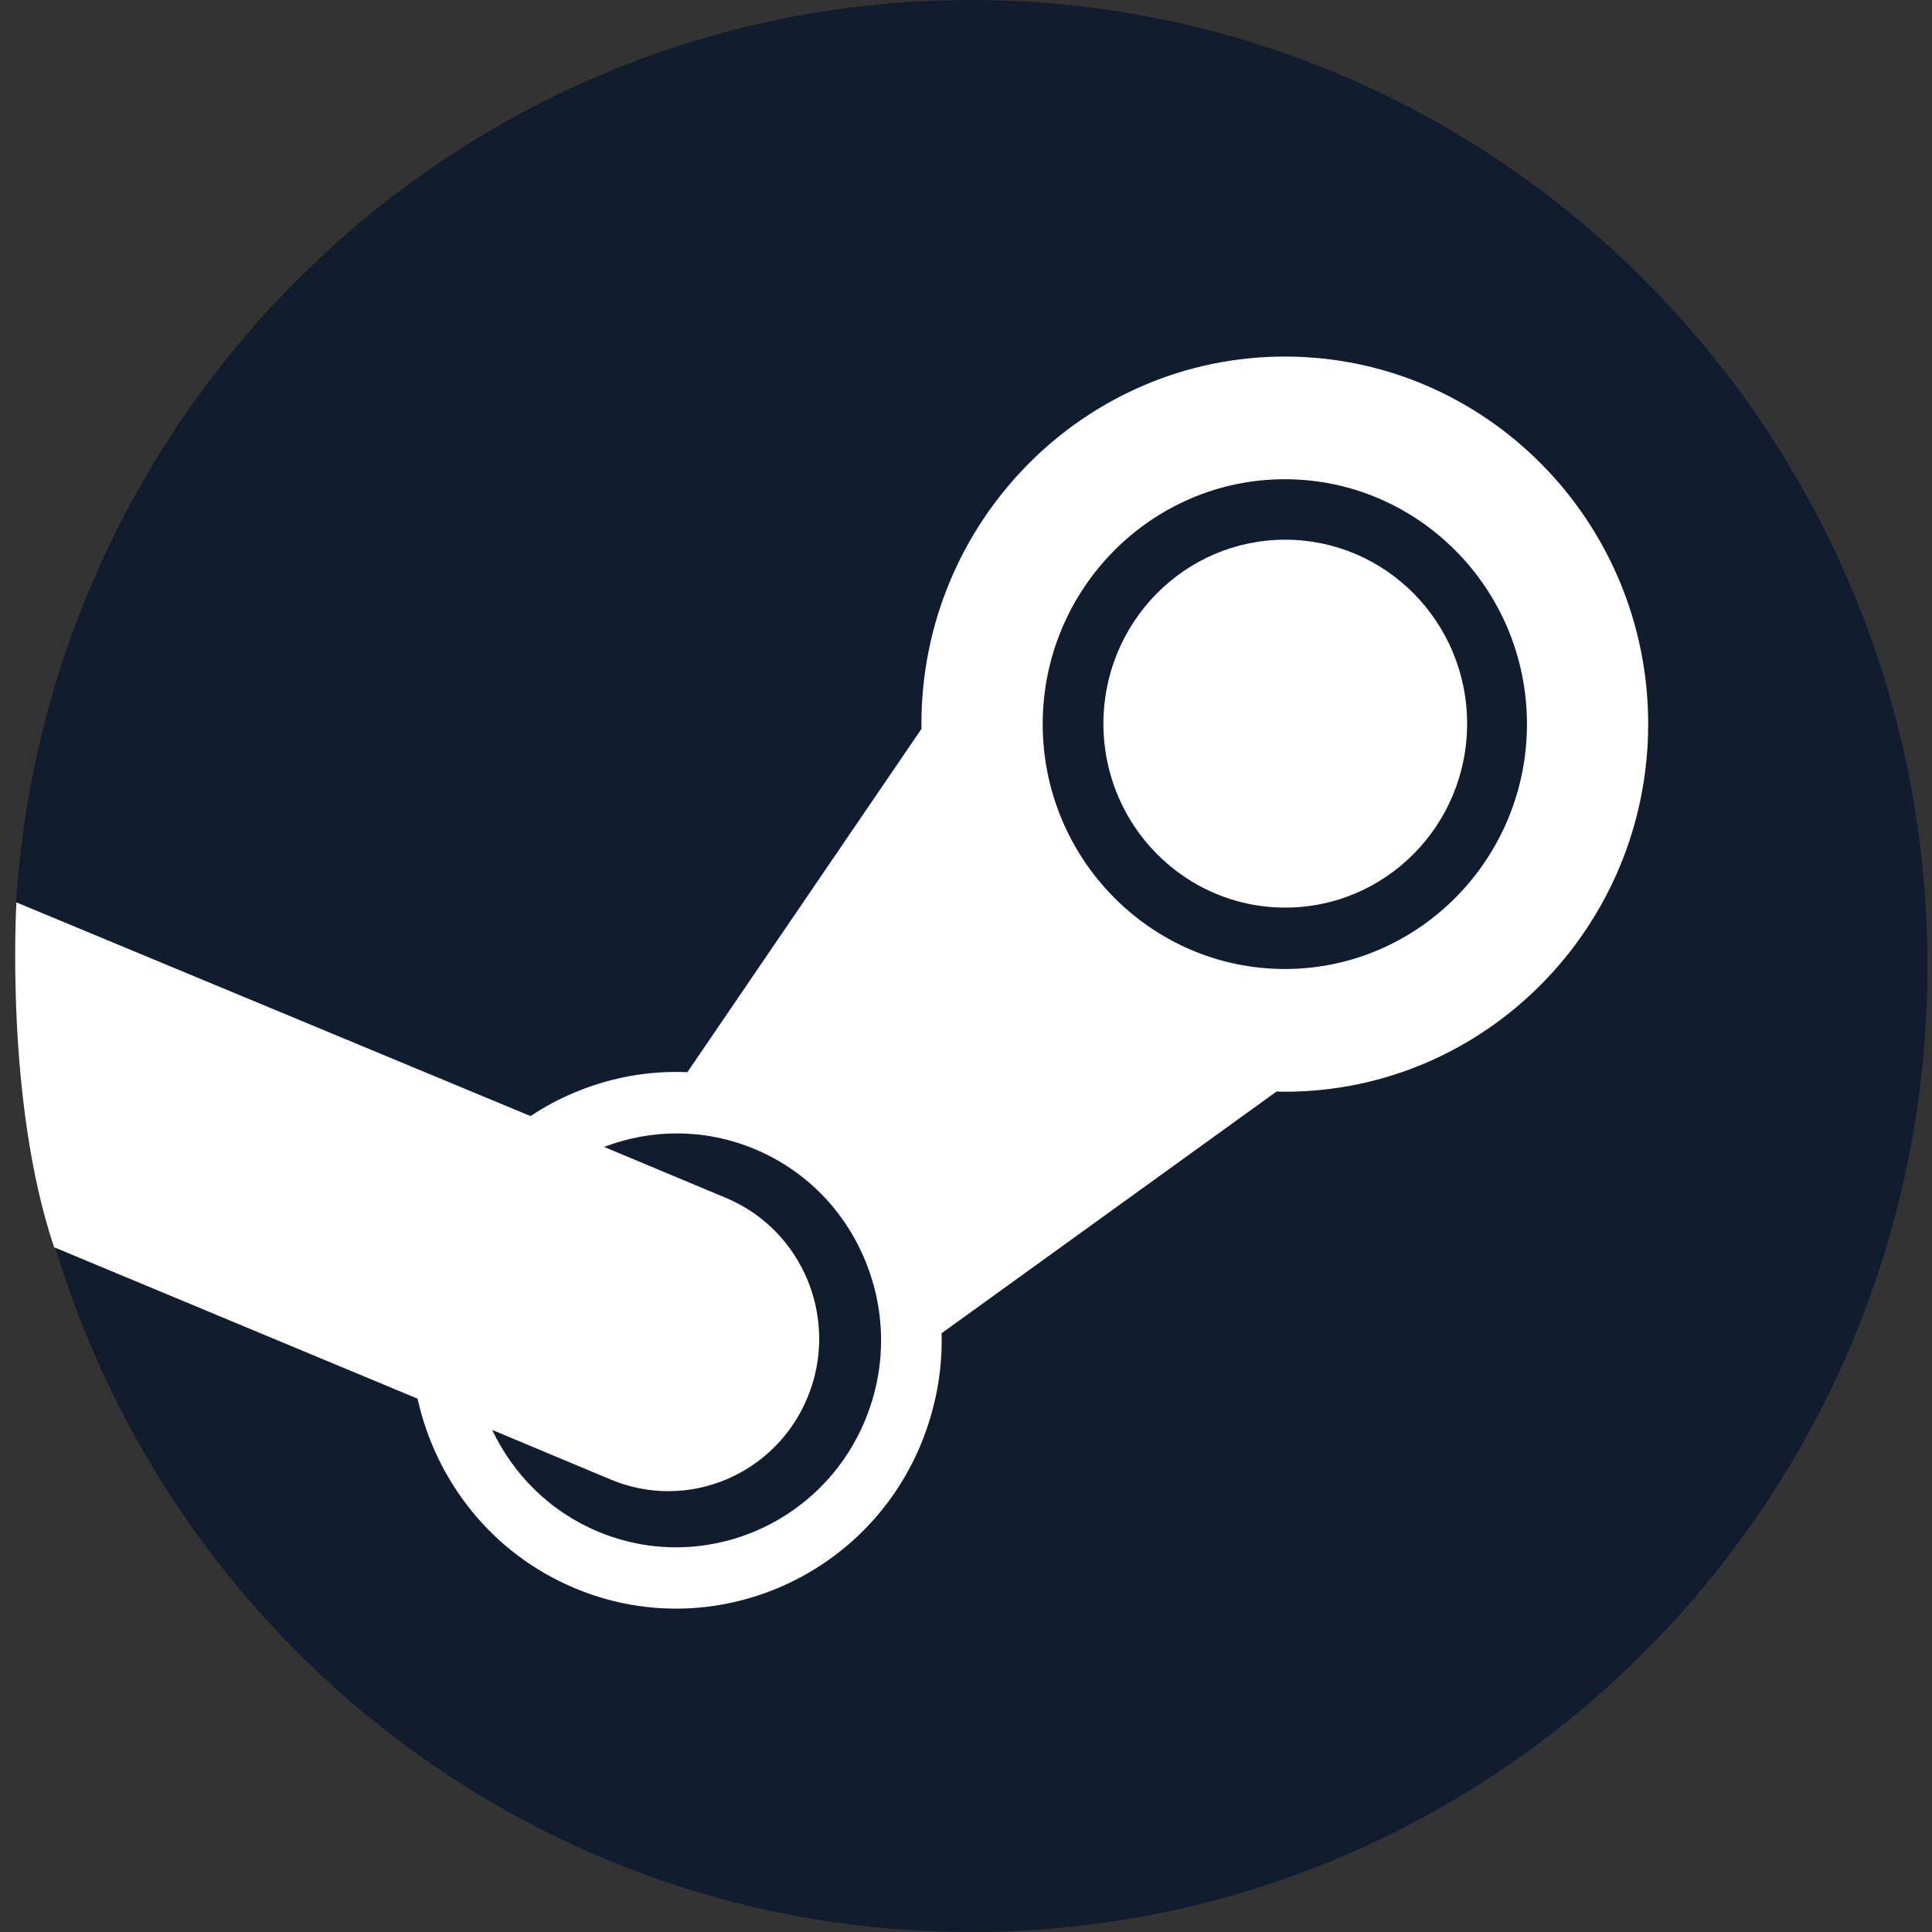
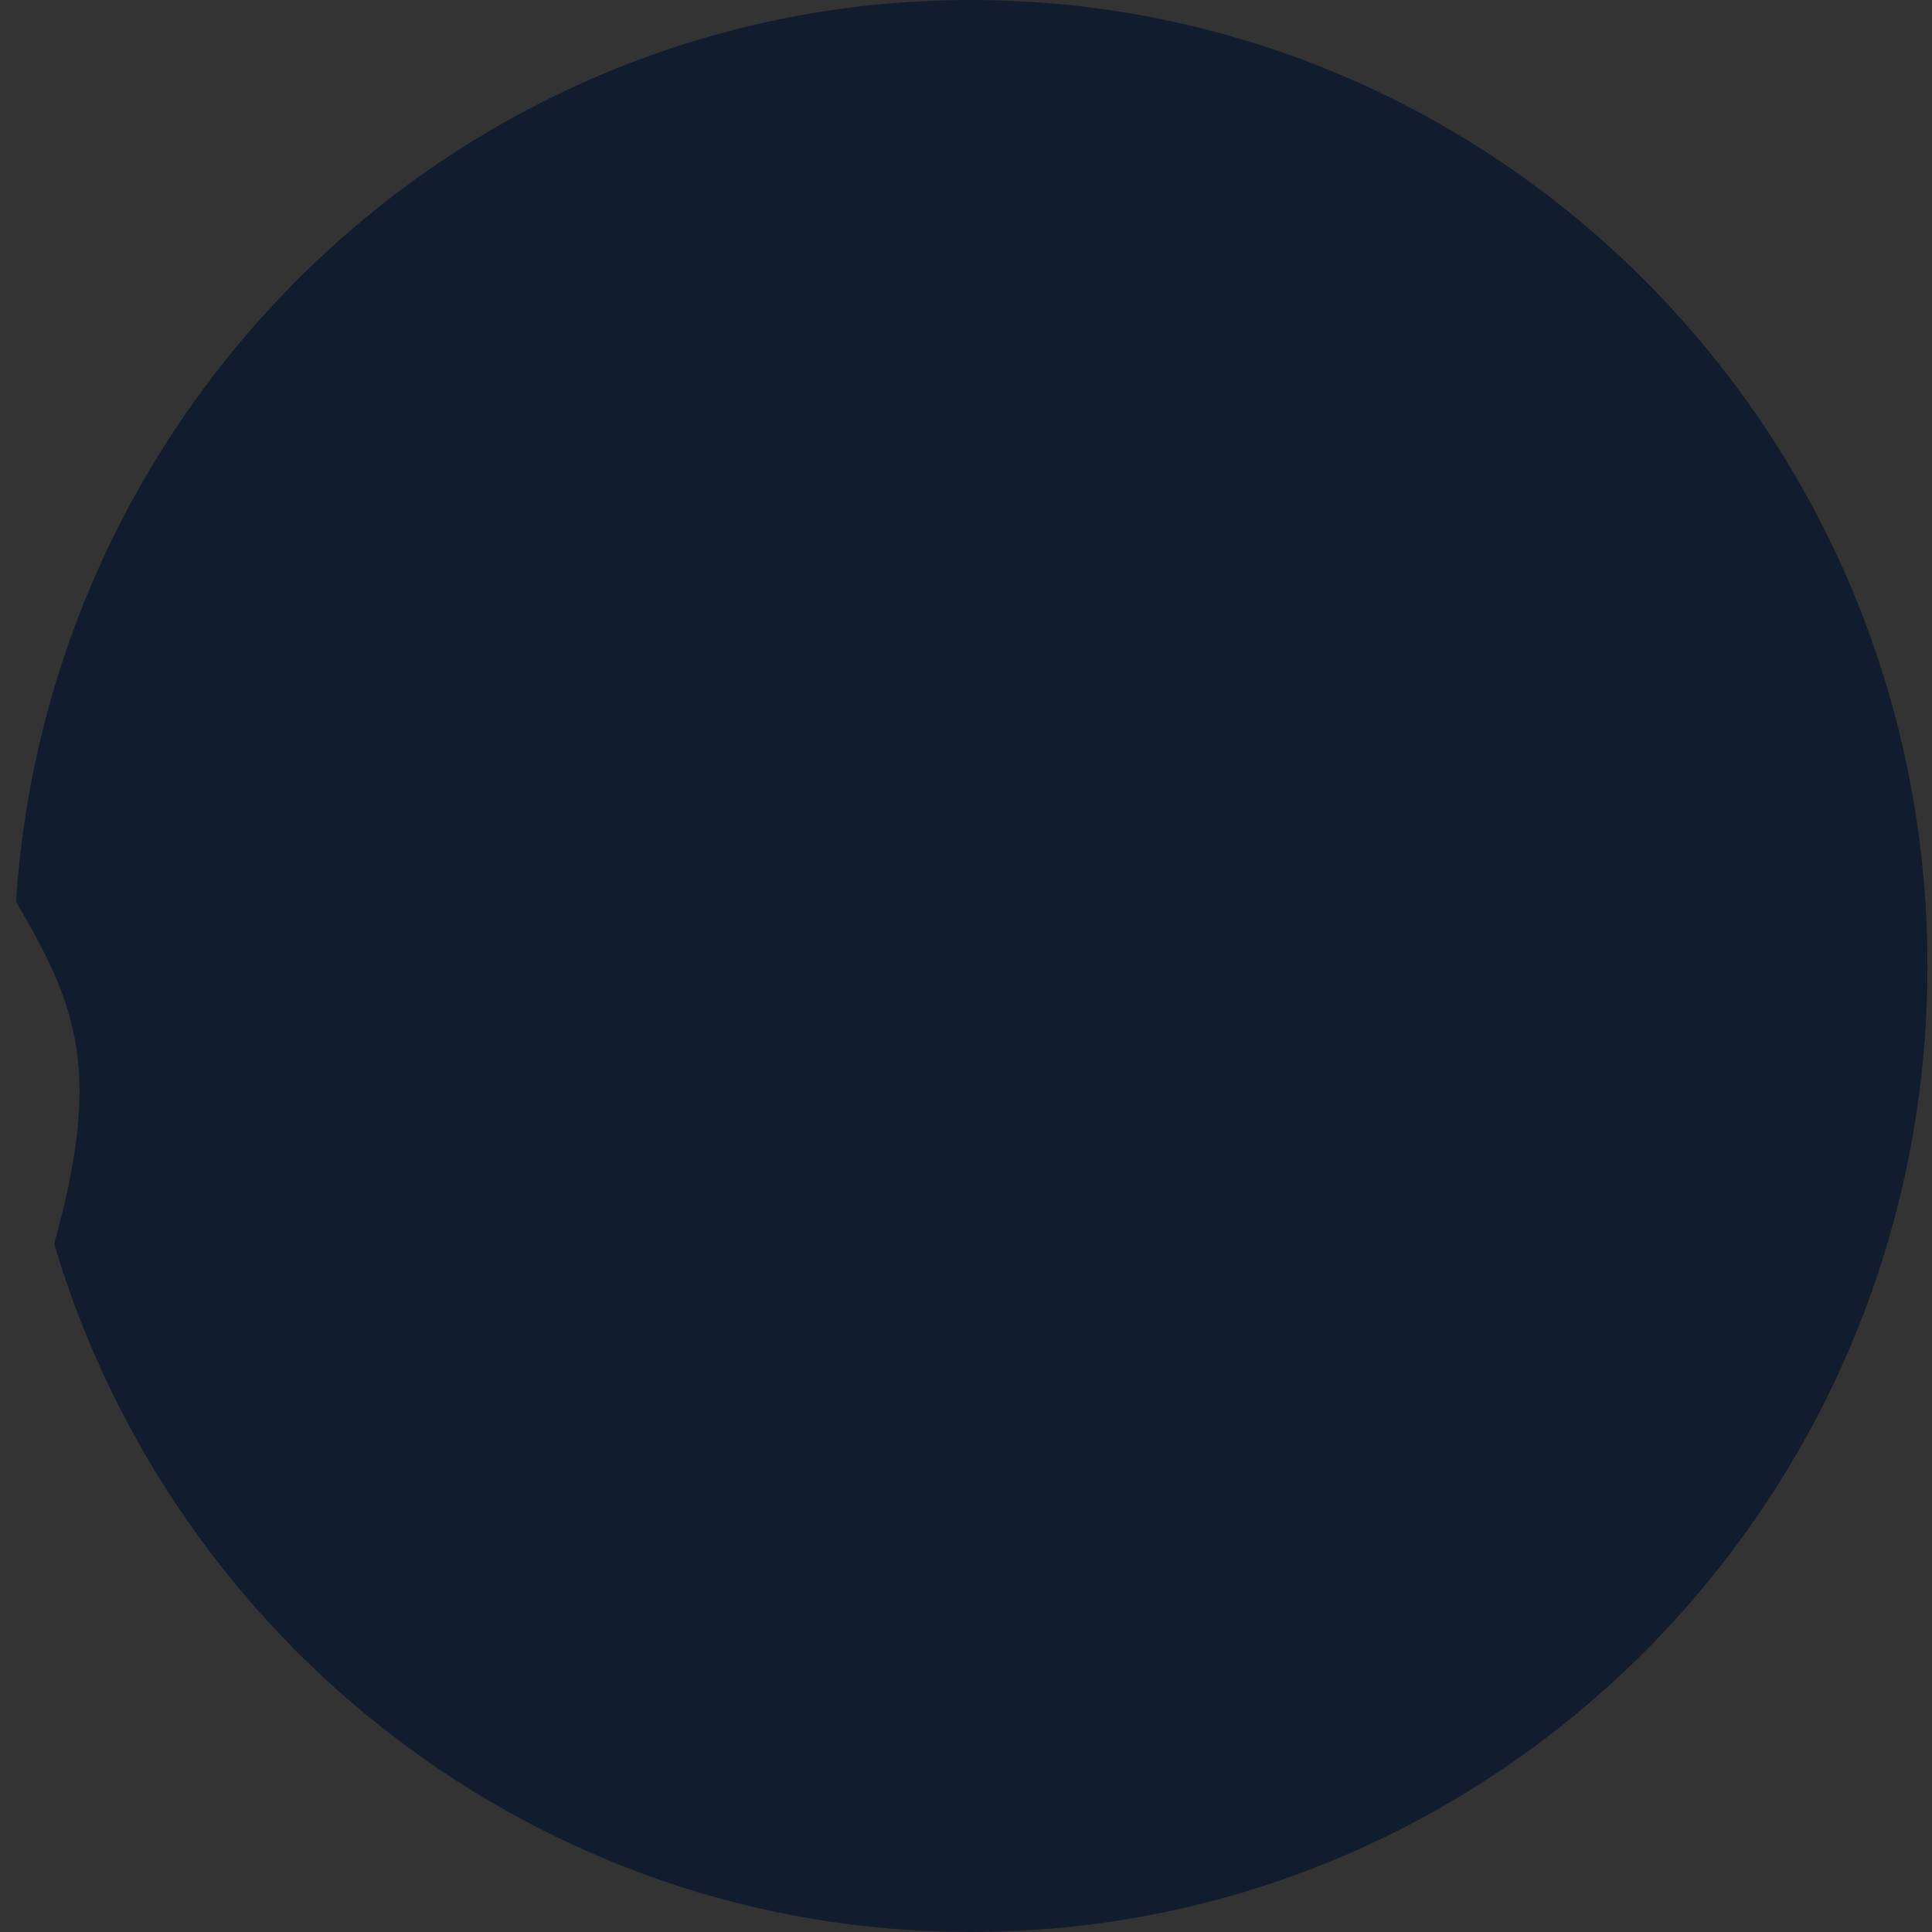
<svg xmlns="http://www.w3.org/2000/svg" width="40" height="40" viewBox="0 0 40 40" fill="none">
  <rect x="0" y="0" width="40" height="40" fill="#333333" stroke="none" />
  <g clip-path="url(#clip0_1_147)">
    <path d="M1.121 25.753C3.568 33.995 11.138 40 20.098 40C31.037 40 39.906 31.046 39.906 20C39.906 8.954 31.037 0 20.098 0C9.6 0 1.01 8.245 0.332 18.671C1.614 20.845 2.114 22.189 1.121 25.753H1.121Z" fill="url(#paint0_linear_1_147)" />
-     <path d="M19.077 14.991C19.077 15.024 19.077 15.058 19.078 15.09L14.231 22.199C13.446 22.163 12.658 22.302 11.911 22.613C11.587 22.747 11.276 22.912 10.984 23.107L0.34 18.683C0.34 18.683 0.094 22.774 1.12 25.823L8.645 28.958C9.023 30.663 10.181 32.158 11.889 32.877C14.685 34.057 17.909 32.712 19.072 29.888C19.374 29.15 19.515 28.376 19.495 27.603L26.43 22.599C26.487 22.601 26.544 22.603 26.601 22.603C30.751 22.603 34.124 19.186 34.124 14.991C34.124 10.795 30.751 7.382 26.601 7.382C22.452 7.382 19.077 10.795 19.077 14.991ZM17.914 29.397C17.014 31.579 14.53 32.615 12.372 31.706C11.376 31.288 10.624 30.52 10.19 29.605L12.639 30.63C14.231 31.3 16.058 30.537 16.72 28.93C17.383 27.322 16.63 25.475 15.039 24.805L12.507 23.746C13.484 23.372 14.595 23.358 15.633 23.794C16.679 24.233 17.491 25.061 17.921 26.118C18.351 27.176 18.349 28.343 17.914 29.397ZM26.601 20.062C23.838 20.062 21.588 17.787 21.588 14.991C21.588 12.197 23.838 9.922 26.601 9.922C29.365 9.922 31.614 12.197 31.614 14.991C31.614 17.787 29.365 20.062 26.601 20.062ZM22.845 14.983C22.845 12.88 24.531 11.174 26.609 11.174C28.688 11.174 30.375 12.88 30.375 14.983C30.375 17.087 28.688 18.791 26.609 18.791C24.531 18.791 22.845 17.087 22.845 14.983Z" fill="white" />
  </g>
  <defs>
    <linearGradient id="paint0_linear_1_147" x1="4633.34" y1="0" x2="4633.34" y2="9320" gradientUnits="userSpaceOnUse">
      <stop stop-color="#111D2E" />
      <stop offset="0.212" stop-color="#051839" />
      <stop offset="0.407" stop-color="#0A1B48" />
      <stop offset="0.581" stop-color="#132E62" />
      <stop offset="0.738" stop-color="#144B7E" />
      <stop offset="0.873" stop-color="#136497" />
      <stop offset="1" stop-color="#1387B8" />
    </linearGradient>
    <clipPath id="clip0_1_147">
      <rect width="40" height="40" fill="white" />
    </clipPath>
  </defs>
</svg>